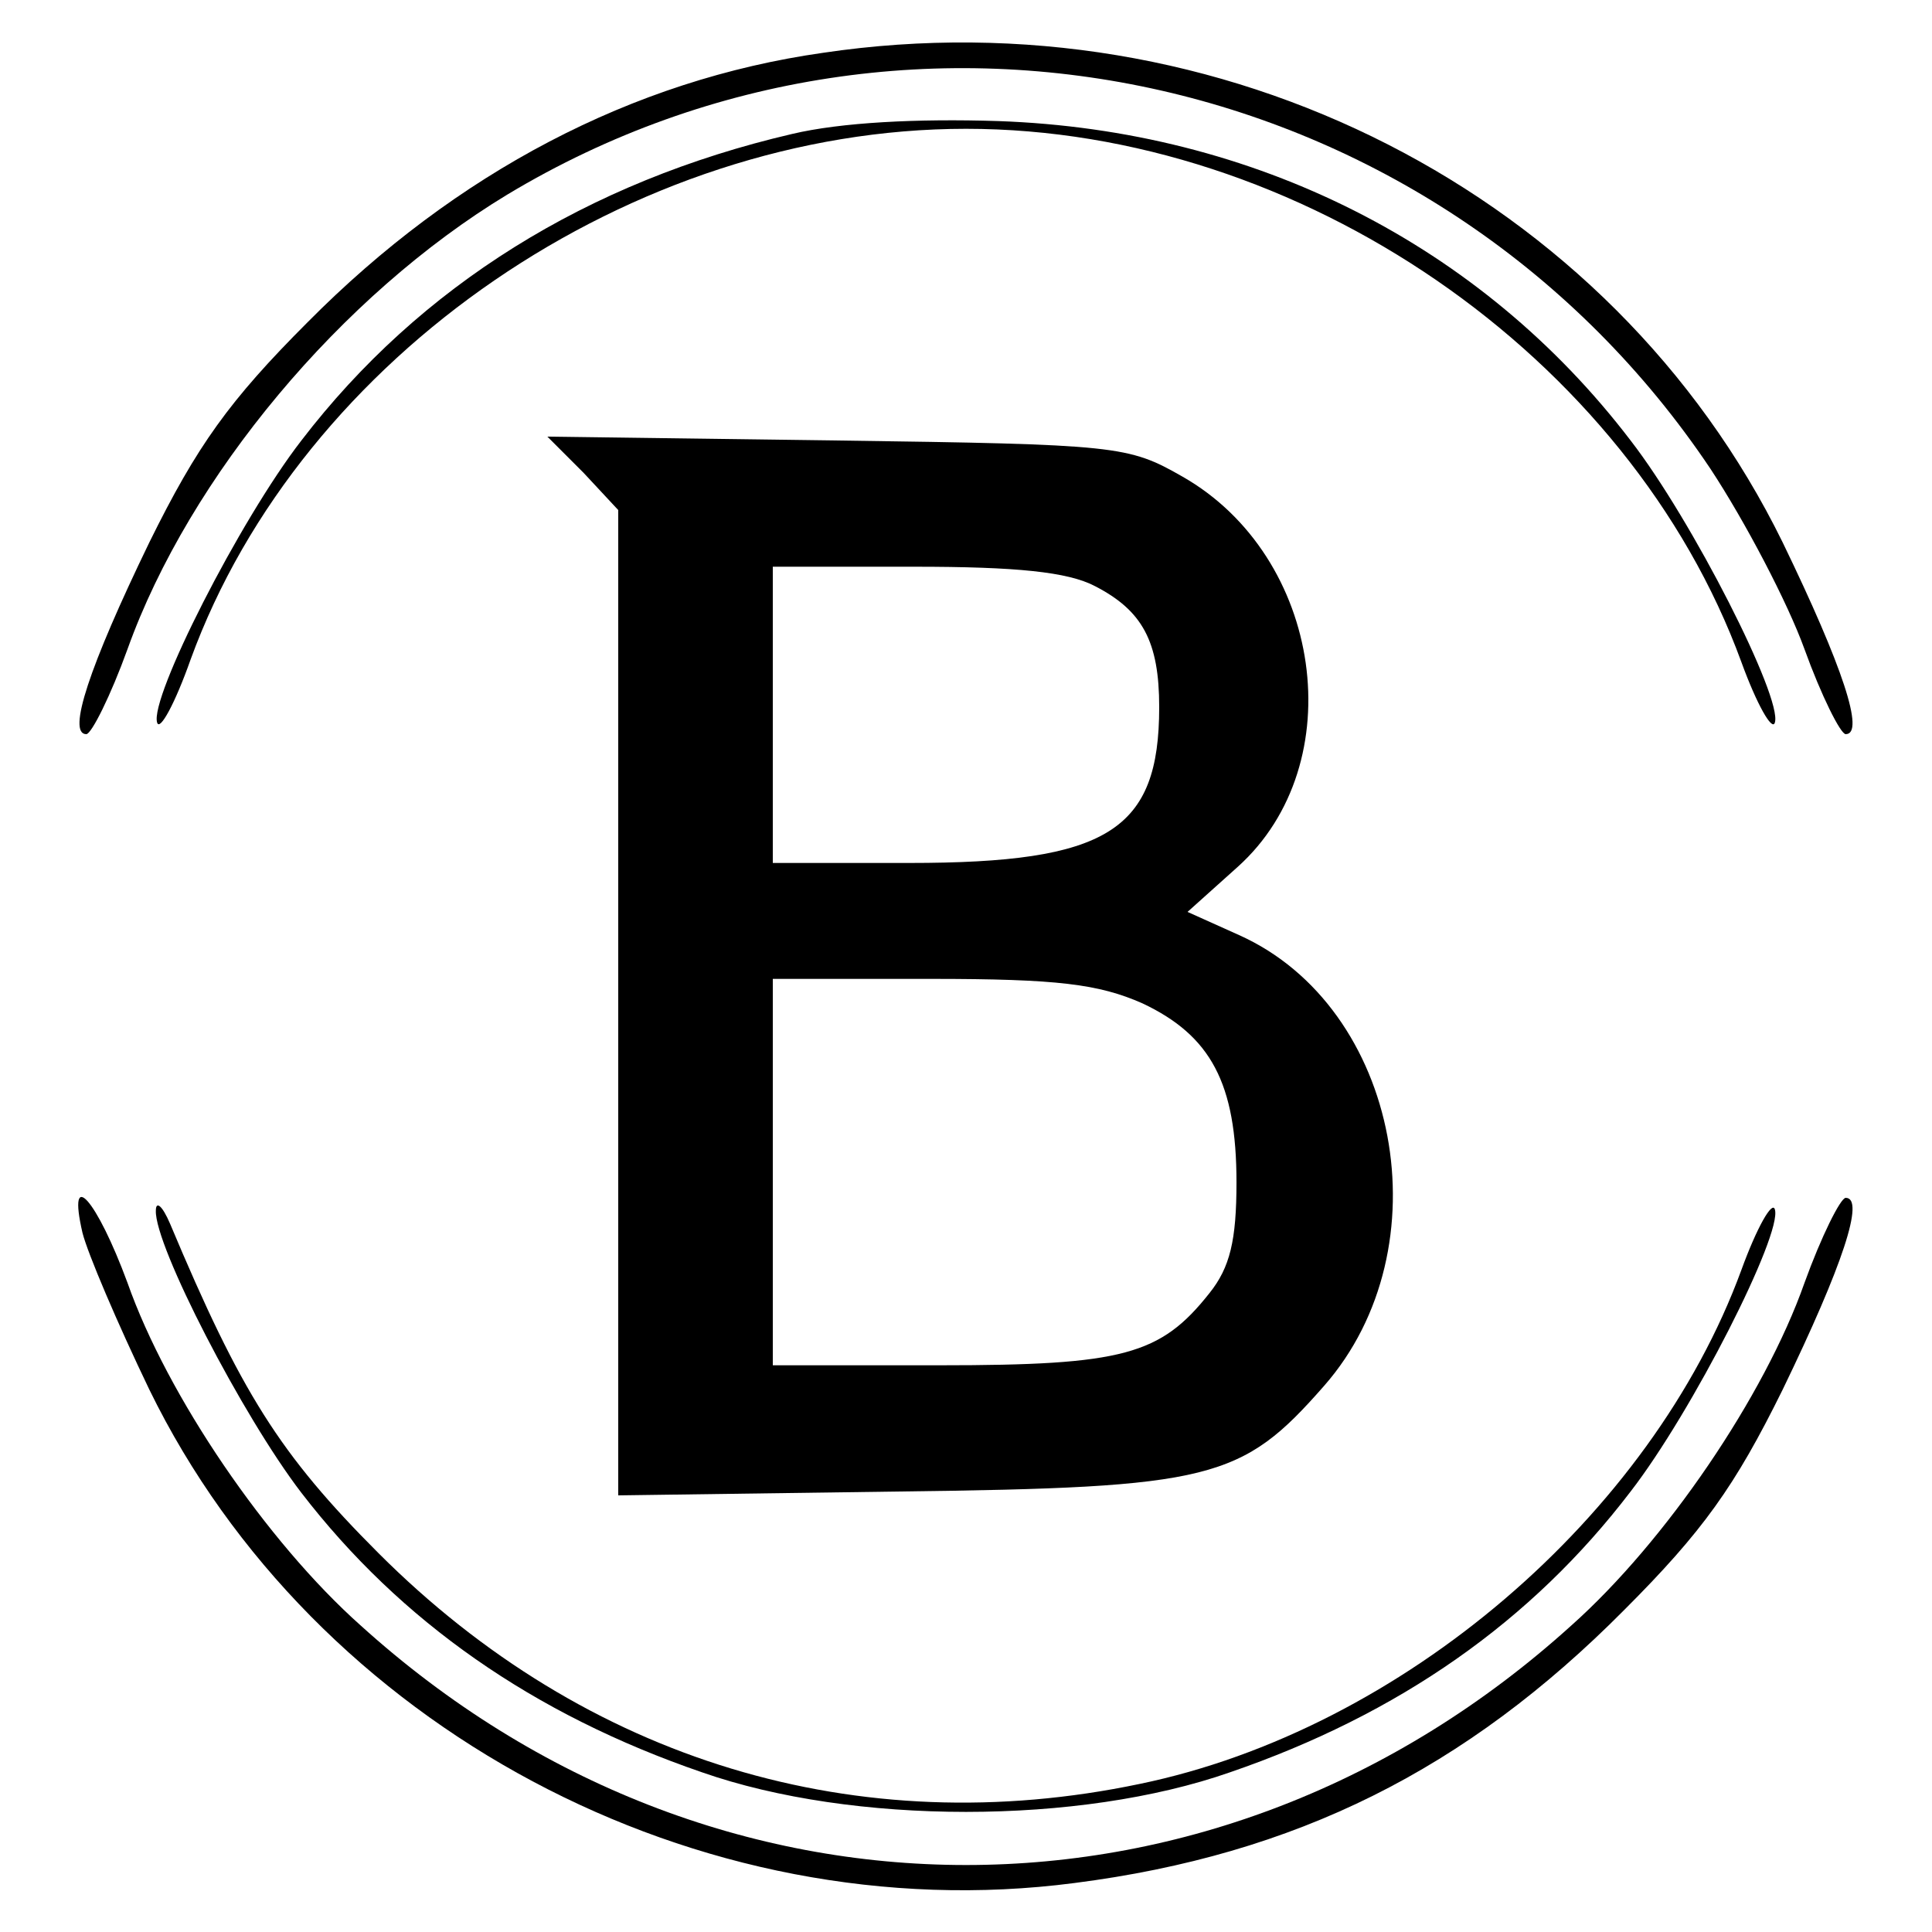
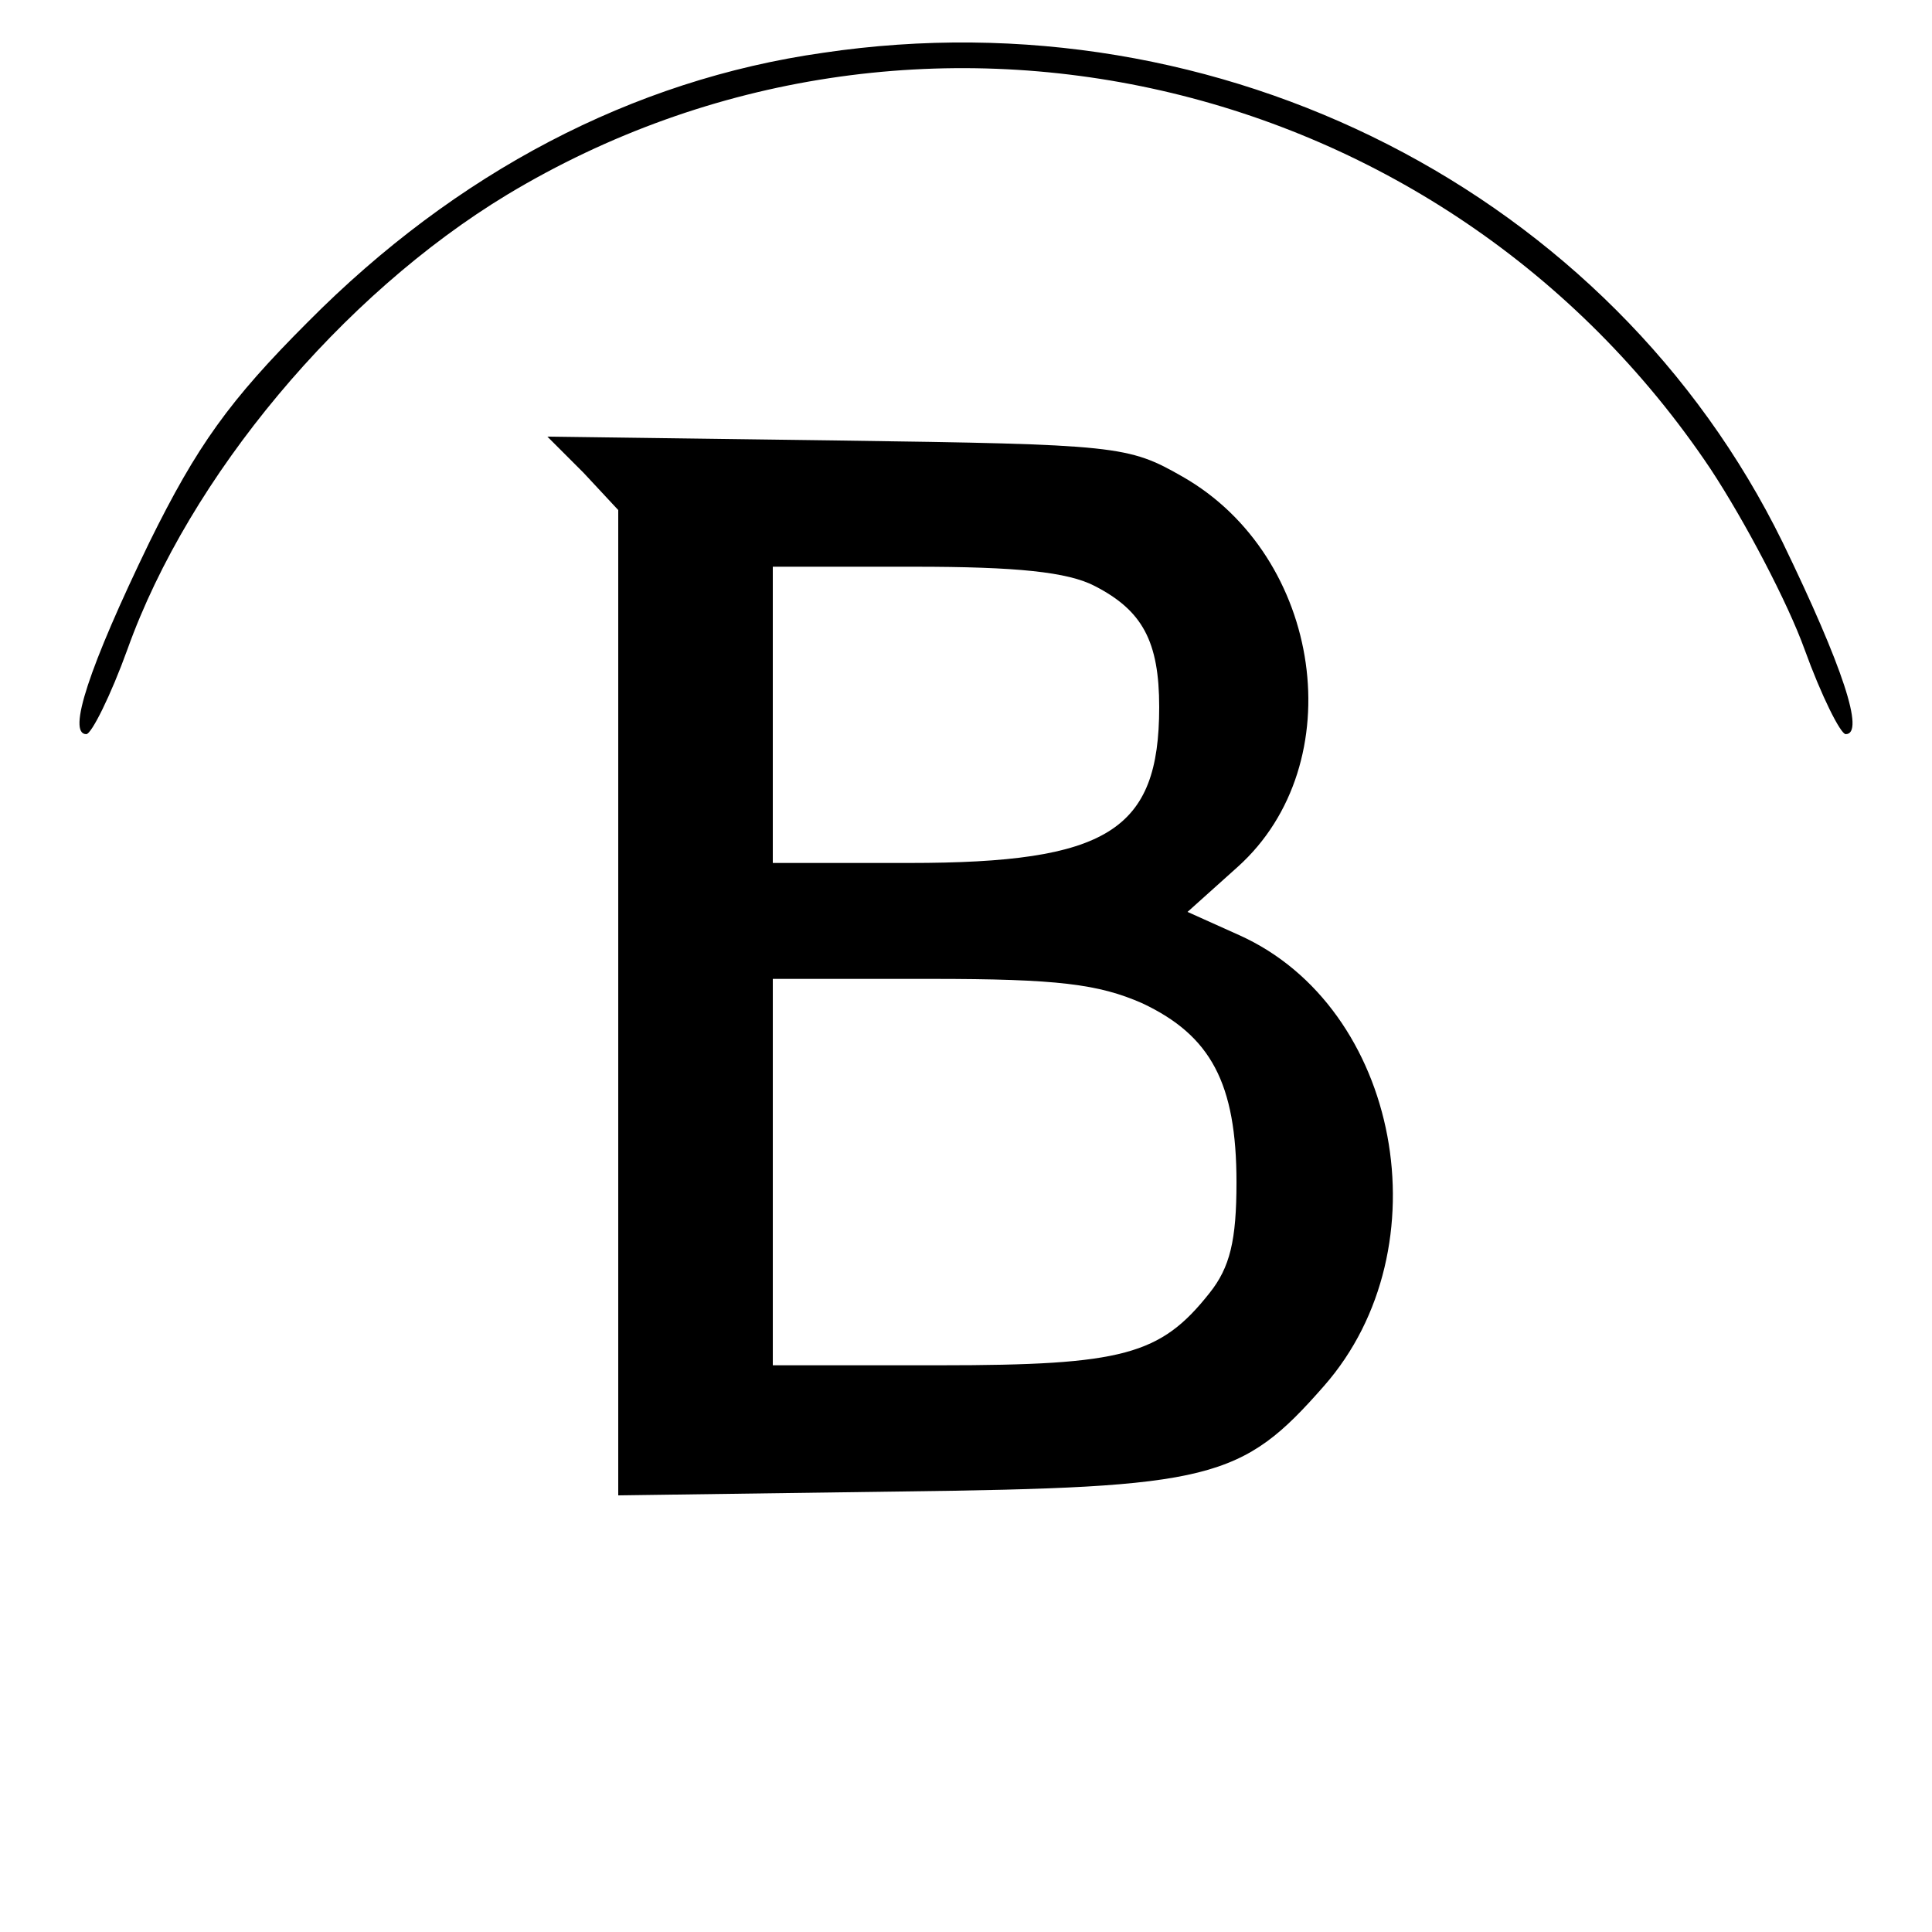
<svg xmlns="http://www.w3.org/2000/svg" version="1.0" width="150pt" height="150pt" viewBox="0 0 150 150" preserveAspectRatio="xMidYMid meet">
  <g transform="translate(0,150) scale(0.1,-0.1)" fill="#000000" stroke="none">
    <path d="M639 1459 c-148 -21 -285 -93 -400 -209 -61 -61 -86 -96 -123 -171 -47 -97 -64 -149 -49 -149 4 0 19 30 32 66 48 134 166 275 295 353 316 190 727 96 934 -213 27 -41 60 -104 73 -140 13 -36 28 -66 32 -66 15 0 -2 52 -49 149 -133 271 -436 426 -745 380z" />
-     <path d="M615 1396 c-159 -37 -289 -118 -381 -238 -48 -62 -118 -200 -112 -219 2 -7 14 15 26 49 86 236 343 412 602 412 259 0 515 -176 602 -414 12 -33 24 -54 26 -47 6 19 -64 157 -112 219 -116 152 -292 241 -491 248 -63 2 -122 -1 -160 -10z" />
    <path d="M453 1133 l27 -29 0 -383 0 -382 218 3 c243 3 266 9 330 82 94 107 59 294 -66 350 l-40 18 39 35 c89 80 66 241 -43 303 -42 24 -50 25 -268 28 l-225 3 28 -28z m397 -88 c37 -19 50 -43 50 -94 0 -96 -40 -121 -194 -121 l-106 0 0 115 0 115 110 0 c79 0 119 -4 140 -15z m37 -324 c53 -25 73 -62 73 -139 0 -45 -5 -66 -21 -86 -38 -48 -67 -56 -209 -56 l-130 0 0 150 0 150 123 0 c98 0 130 -4 164 -19z" />
-     <path d="M64 543 c4 -16 27 -70 52 -122 128 -262 426 -421 718 -383 172 22 304 88 427 212 61 61 86 96 123 171 47 97 64 149 49 149 -4 0 -19 -30 -32 -66 -31 -88 -108 -201 -181 -266 -274 -248 -666 -248 -940 0 -73 65 -150 178 -181 266 -24 65 -47 91 -35 39z" />
-     <path d="M121 560 c-1 -27 67 -159 113 -219 77 -100 180 -172 311 -217 117 -41 293 -41 410 0 131 45 234 117 311 218 48 62 118 200 112 219 -2 7 -14 -14 -26 -47 -70 -191 -264 -357 -467 -399 -219 -46 -430 18 -591 179 -77 77 -107 125 -162 256 -6 14 -11 18 -11 10z" />
  </g>
  <style>
        path { fill: #000; }
        @media (prefers-color-scheme: dark) {
            path { fill: #FFF; }
        }
    </style>
</svg>